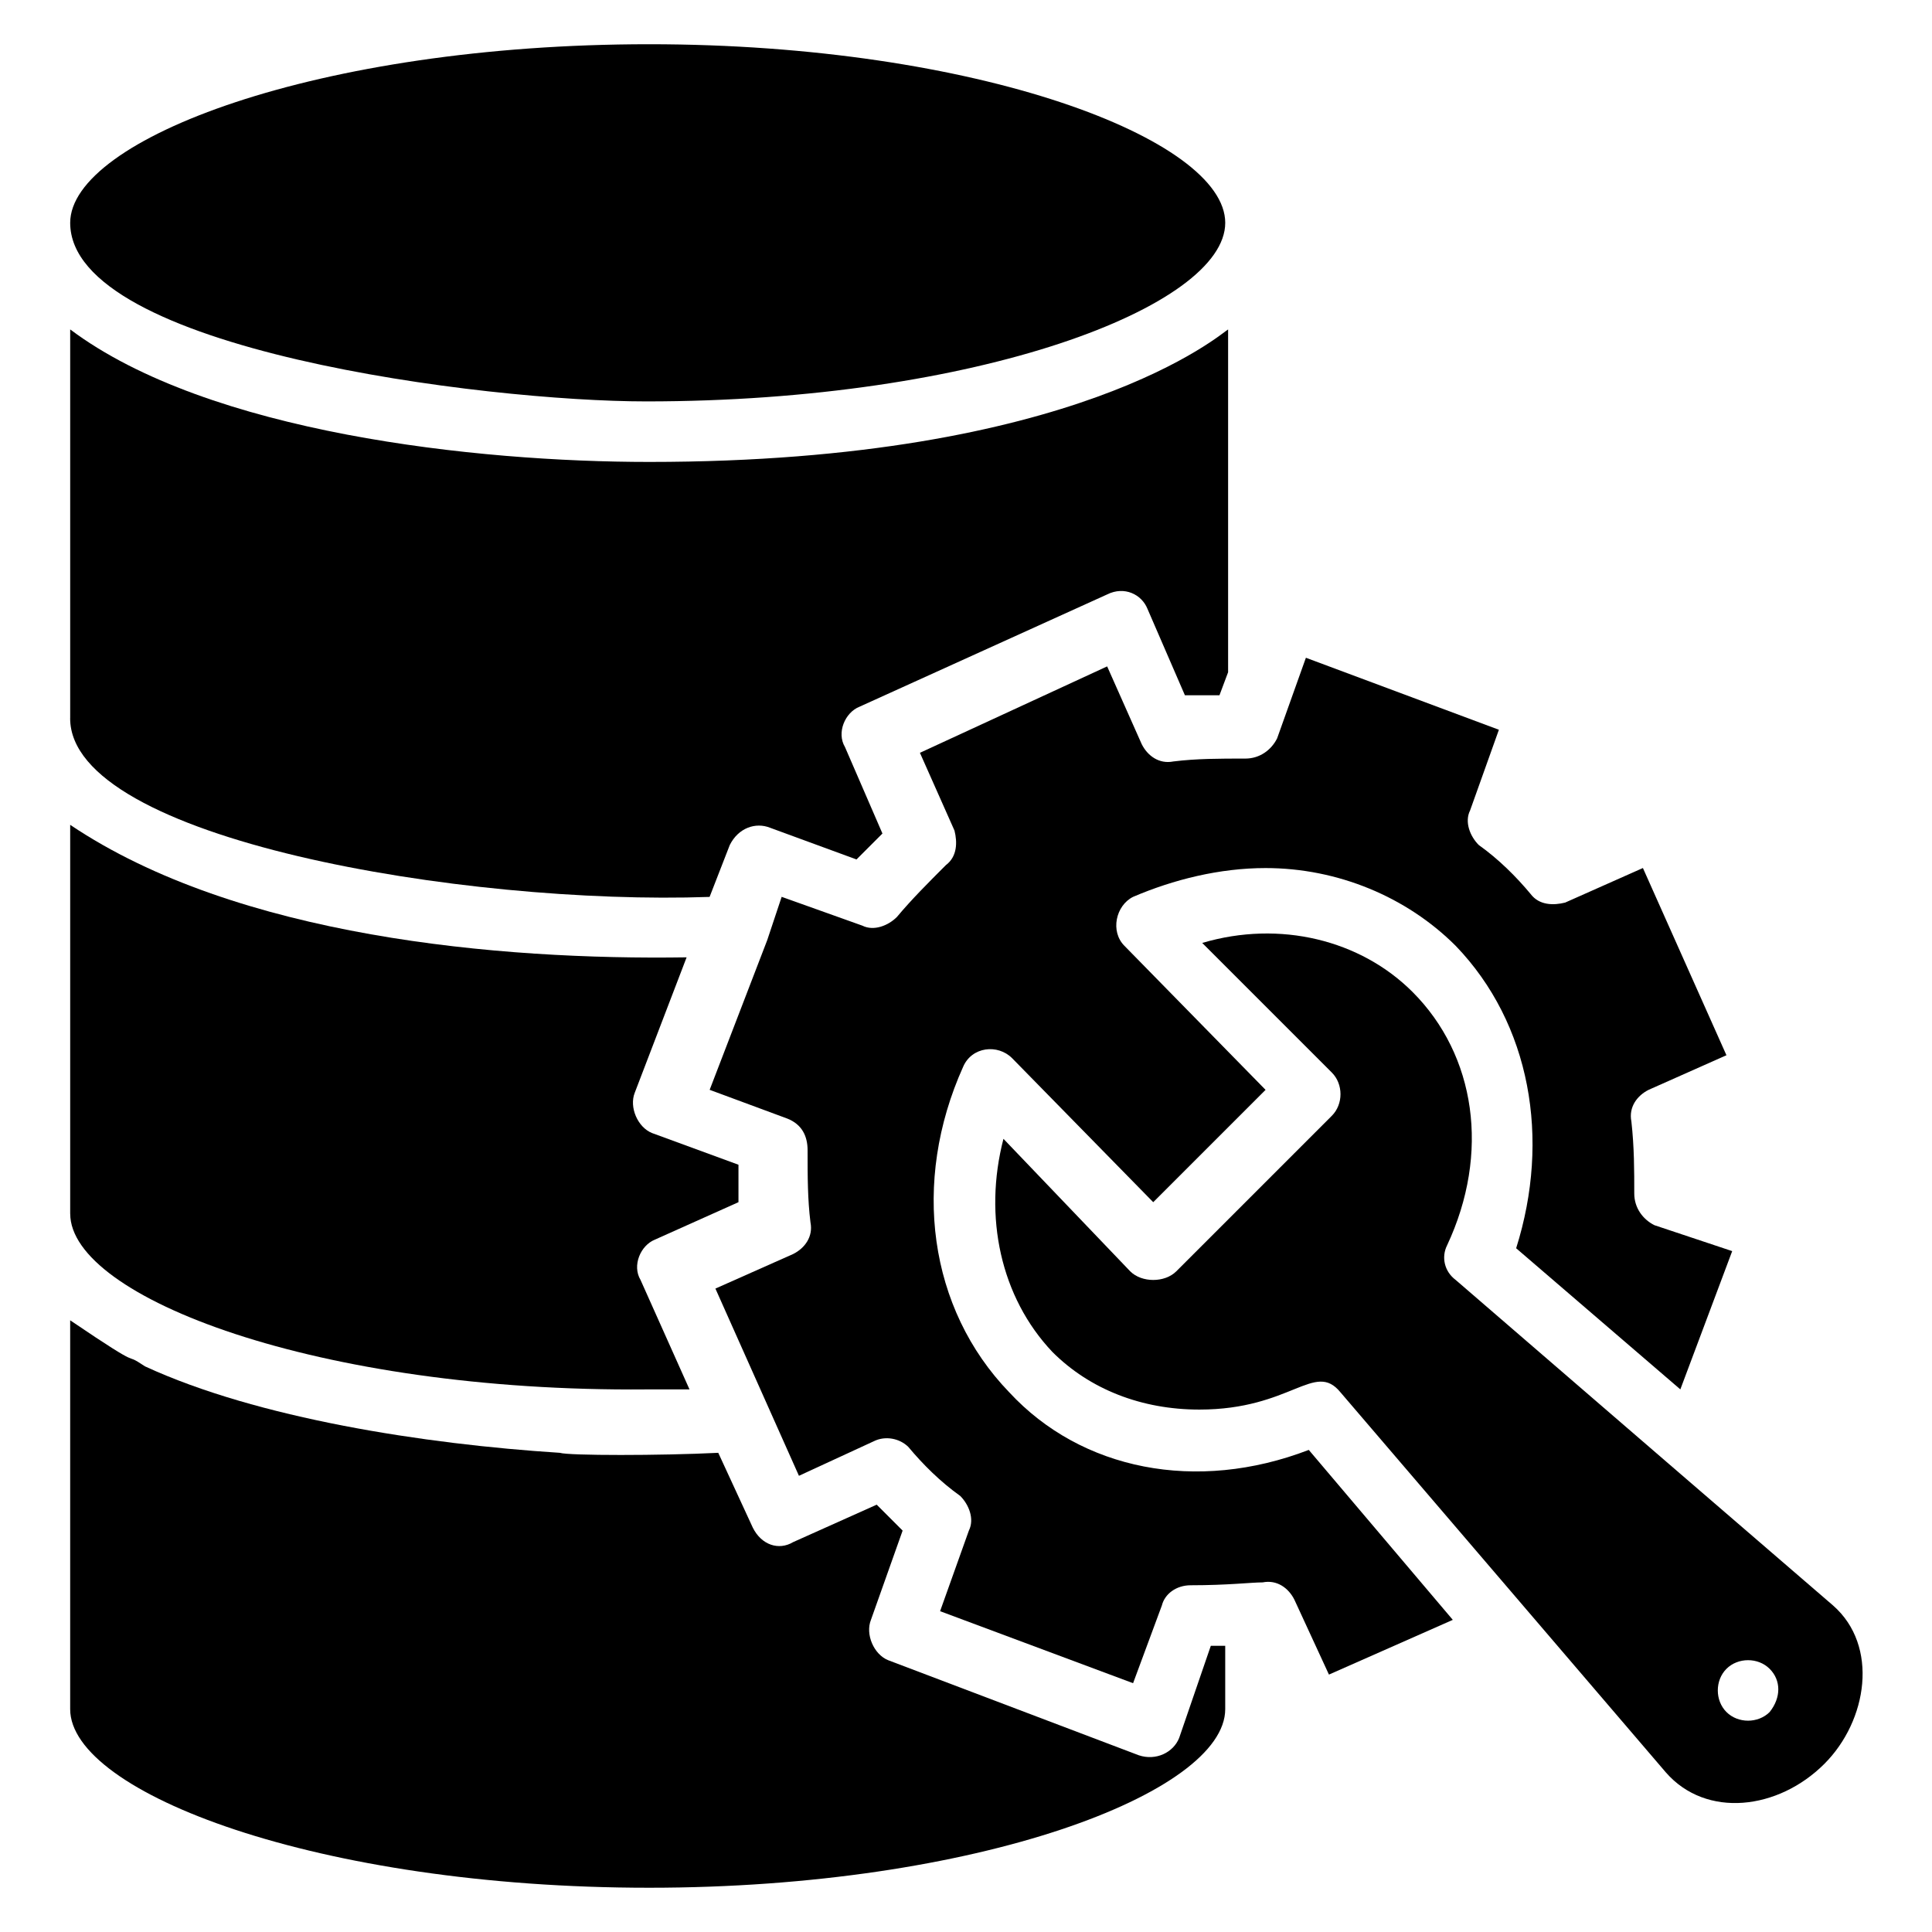
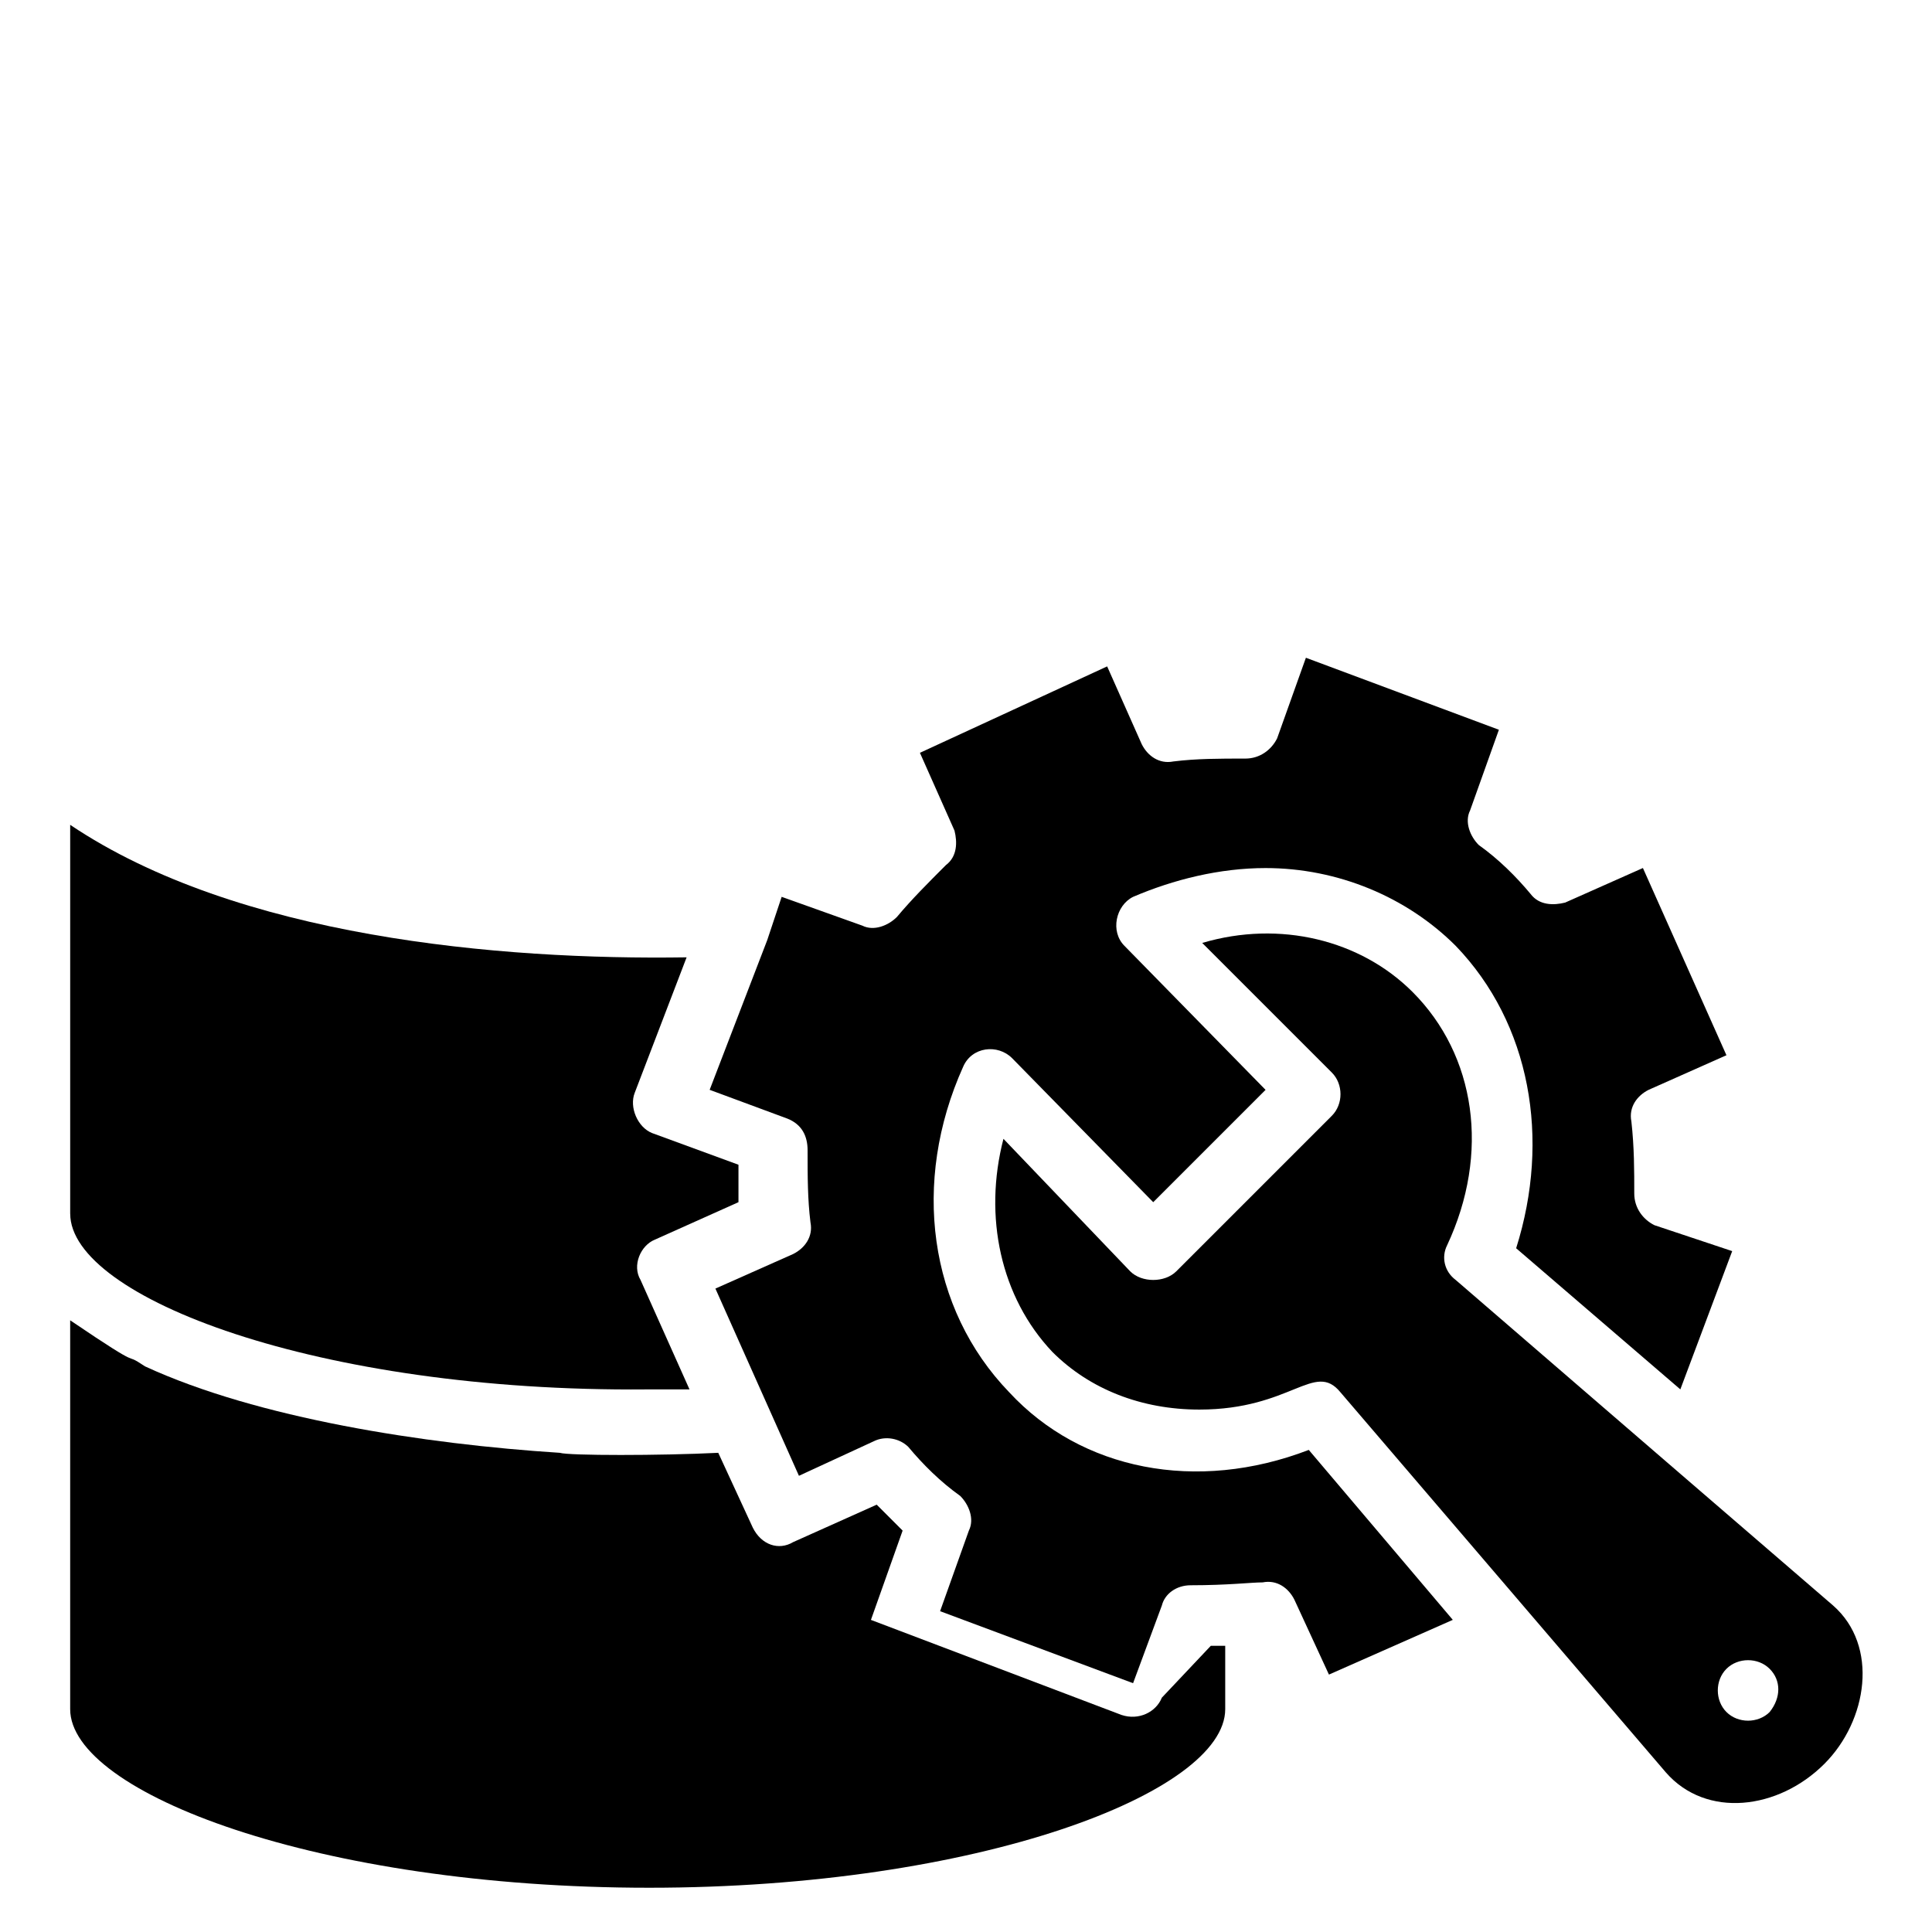
<svg xmlns="http://www.w3.org/2000/svg" fill="#000000" width="800px" height="800px" version="1.1" viewBox="144 144 512 512">
  <g>
    <path d="m162.6 465.64v-103.05c44.273 29.77 113.74 35.879 163.36 35.113l-13.742 35.879c-1.527 3.816 0.762 9.16 4.582 10.688l22.902 8.398v9.922l-22.137 9.922c-3.816 1.527-6.106 6.871-3.816 10.688l12.977 29.008h-11.449c-87.023 0.762-152.67-24.426-152.67-46.566z" />
-     <path d="m162.6 203.05c0-22.137 65.648-47.328 153.43-47.328 87.02 0 152.67 25.191 152.67 47.328 0 22.137-65.648 47.328-153.43 47.328-42.746 0-152.67-13.742-152.67-47.328z" />
-     <path d="m162.6 334.35v-103.05c36.641 27.48 107.63 35.117 153.43 35.117 113.74 0 151.91-34.352 153.43-35.113v90.84l-2.289 6.106h-9.16l-9.922-22.902c-1.527-3.816-6.106-6.106-10.688-3.816l-65.652 29.77c-3.816 1.527-6.106 6.871-3.816 10.688l9.922 22.902c-2.289 2.289-4.582 4.582-6.871 6.871l-22.902-8.398c-3.816-1.527-8.398 0-10.688 4.582l-5.344 13.742c-64.879 2.285-169.46-15.273-169.46-47.332z" />
-     <path d="m464.88 580.15h3.816v16.793c0 22.137-65.648 47.328-152.67 47.328-87.785 0-153.43-25.191-153.43-47.328v-103.05c21.375 14.504 12.977 7.633 19.848 12.215 29.77 13.742 74.043 20.609 109.92 22.902 2.289 0.762 26.719 0.762 41.984 0l9.16 19.848c2.289 4.582 6.871 6.106 10.688 3.816l22.137-9.922c2.289 2.289 4.582 4.582 6.871 6.871l-8.398 23.664c-1.527 3.816 0.762 9.16 4.582 10.688l66.41 25.191c4.582 1.527 9.16-0.762 10.688-4.582z" />
+     <path d="m464.88 580.15h3.816v16.793c0 22.137-65.648 47.328-152.67 47.328-87.785 0-153.43-25.191-153.43-47.328v-103.05c21.375 14.504 12.977 7.633 19.848 12.215 29.77 13.742 74.043 20.609 109.92 22.902 2.289 0.762 26.719 0.762 41.984 0l9.16 19.848c2.289 4.582 6.871 6.106 10.688 3.816l22.137-9.922c2.289 2.289 4.582 4.582 6.871 6.871l-8.398 23.664l66.41 25.191c4.582 1.527 9.16-0.762 10.688-4.582z" />
    <path d="m490.84 528.24 38.168 45.039-32.824 14.504-9.16-19.852c-1.527-3.055-4.582-5.344-8.398-4.582-3.055 0-9.16 0.762-19.082 0.762-3.816 0-6.871 2.289-7.633 5.344l-7.633 20.609-51.145-19.082 7.633-21.375c1.527-3.055 0-6.871-2.289-9.16-5.344-3.816-9.922-8.398-13.742-12.977-2.289-2.289-6.106-3.055-9.16-1.527l-19.848 9.16-22.137-49.617 20.609-9.16c3.055-1.527 5.344-4.582 4.582-8.398-0.762-6.106-0.762-12.215-0.762-19.082 0-3.816-1.527-6.871-5.344-8.398l-20.609-7.633 15.266-39.695 3.816-11.449 21.375 7.633c3.055 1.527 6.871 0 9.16-2.289 3.816-4.582 8.398-9.16 12.977-13.742 3.055-2.289 3.055-6.106 2.289-9.16l-9.16-20.609 49.617-22.902 9.16 20.609c1.527 3.055 4.582 5.344 8.398 4.582 6.106-0.762 12.215-0.762 19.082-0.762 3.816 0 6.871-2.289 8.398-5.344l7.633-21.375 51.145 19.082-7.633 21.375c-1.527 3.055 0 6.871 2.289 9.16 5.344 3.816 9.922 8.398 13.742 12.977 2.289 3.055 6.106 3.055 9.16 2.289l20.609-9.16 22.137 49.617-20.609 9.16c-3.055 1.527-5.344 4.582-4.582 8.398 0.762 6.871 0.762 12.977 0.762 19.082 0 3.816 2.289 6.871 5.344 8.398l20.609 6.871-13.742 36.641-43.512-37.402c9.164-29 3.82-59.535-16.023-80.145-12.977-12.977-31.297-20.609-50.383-20.609-12.215 0-24.426 3.055-35.113 7.633-4.582 2.289-6.106 9.16-2.289 12.977l37.402 38.168-29.77 29.77-37.402-38.168c-3.816-3.816-10.688-3.055-12.977 2.289-13.742 30.535-9.16 64.121 12.215 86.258 19.078 20.613 49.613 26.719 79.383 15.27z" />
    <path d="m629.77 569.46-44.273-38.168-55.723-48.09c-3.055-2.289-3.816-6.106-2.289-9.16 11.449-24.426 7.633-50.383-9.16-67.176-13.742-13.742-35.113-19.082-55.723-12.977l34.352 34.352c3.055 3.055 3.055 8.398 0 11.449l-41.223 41.223c-1.527 1.527-3.816 2.289-6.106 2.289-2.289 0-4.582-0.762-6.106-2.289l-33.594-35.113c-5.344 20.609-0.762 41.984 12.977 56.488 9.922 9.922 23.664 15.266 38.93 15.266 24.426 0 30.535-12.977 37.402-4.582l86.258 100.76c10.688 12.215 29.77 9.922 41.984-2.289 11.453-11.449 14.508-31.297 2.293-41.984zm-16.793 28.246c-3.055 3.055-8.398 3.055-11.449 0-3.055-3.055-3.055-8.398 0-11.449 3.055-3.055 8.398-3.055 11.449 0 3.055 3.051 3.055 7.633 0 11.449z" />
  </g>
</svg>